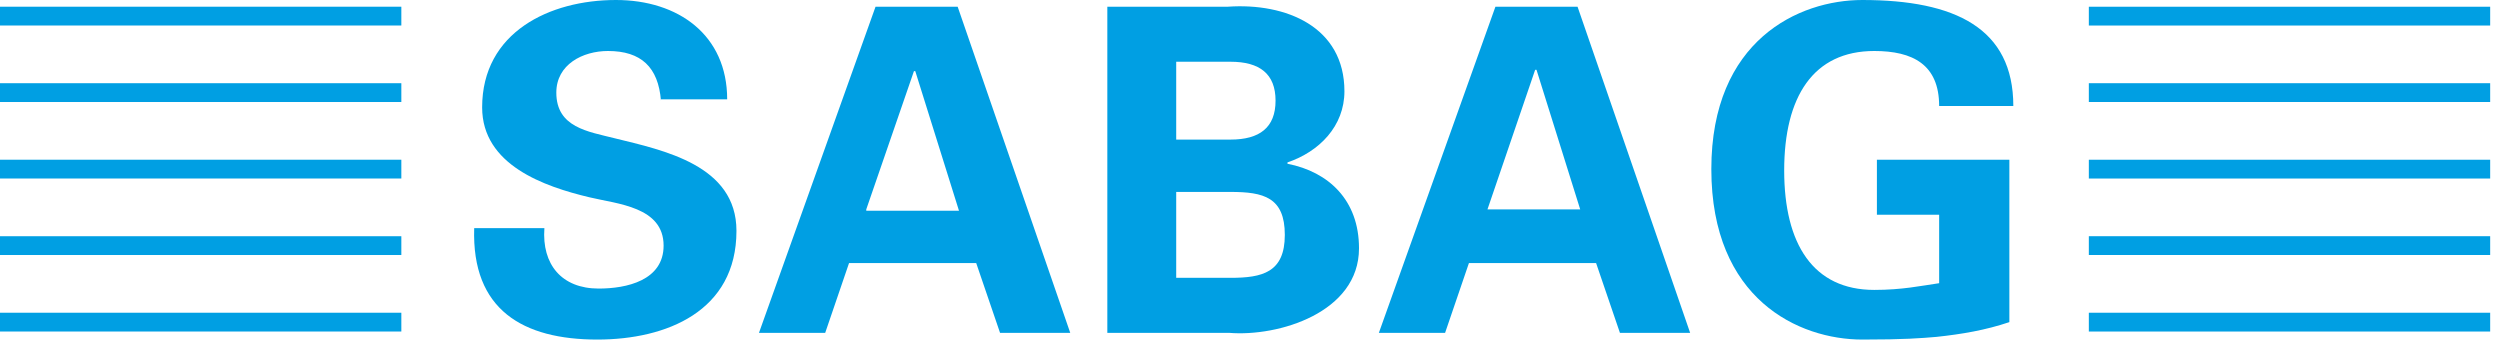
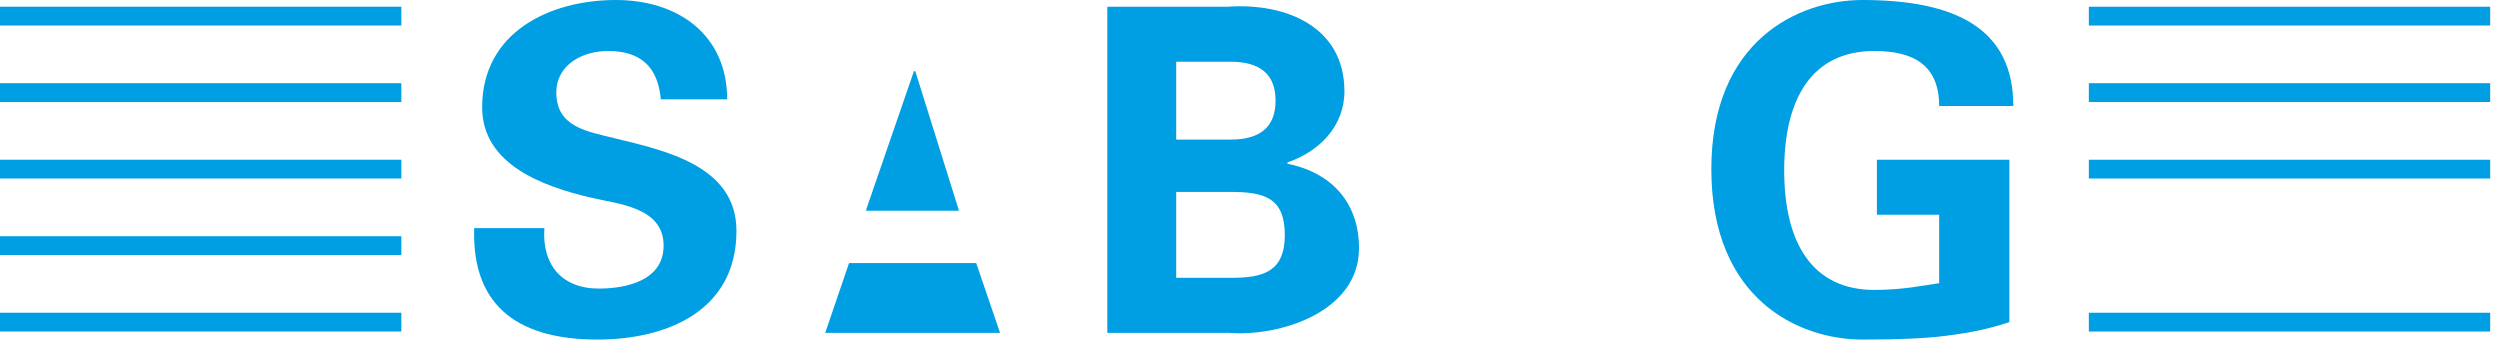
<svg xmlns="http://www.w3.org/2000/svg" width="218" height="30" viewBox="0 0 218 30" fill="none">
  <g clip-path="url(#clip0_12_685)">
    <path d="M57.635 8.778C57.404 5.852 55.903 4.447 53.015 4.447C50.821 4.447 48.511 5.618 48.511 8.076C48.511 11.118 51.283 11.47 53.593 12.055C57.866 13.108 64.219 14.396 64.219 20.13C64.219 27.153 58.097 29.61 52.091 29.61C45.623 29.61 41.119 27.036 41.35 19.896H47.471C47.24 23.056 48.973 25.163 52.207 25.163C54.632 25.163 57.866 24.461 57.866 21.418C57.866 18.024 53.824 17.79 51.398 17.204C47.471 16.268 42.043 14.396 42.043 9.363C42.043 2.809 47.933 0 53.708 0C59.137 0 63.41 3.043 63.41 8.661H57.635V8.778Z" fill="#009FE3" />
    <path d="M34.997 27.27H0V28.908H34.997V27.27Z" fill="#009FE3" />
    <path d="M34.997 20.599H0V22.237H34.997V20.599Z" fill="#009FE3" />
    <path d="M34.997 13.927H0V15.566H34.997V13.927Z" fill="#009FE3" />
    <path d="M34.997 7.256H0V8.895H34.997V7.256Z" fill="#009FE3" />
    <path d="M34.997 0.585H0V2.224H34.997V0.585Z" fill="#009FE3" />
-     <path d="M217.143 20.599H182.146V22.237H217.143V20.599Z" fill="#009FE3" />
    <path d="M217.143 13.927H182.146V15.566H217.143V13.927Z" fill="#009FE3" />
    <path d="M217.143 7.256H182.146V8.895H217.143V7.256Z" fill="#009FE3" />
    <path d="M163.666 18.609V13.927H175.216V28.089C173.137 28.791 171.058 29.142 168.863 29.376C167.477 29.493 166.091 29.61 162.395 29.61C156.851 29.61 149.228 26.099 149.228 14.747C149.228 3.511 156.851 0 162.395 0C170.48 0 175.562 2.458 175.562 9.246H169.094C169.094 5.618 166.784 4.447 163.435 4.447C158.122 4.447 155.581 8.427 155.581 14.864C155.581 21.301 158.122 25.28 163.435 25.28C165.86 25.28 167.477 24.929 169.094 24.695V18.726H163.666V18.609Z" fill="#009FE3" />
-     <path fill-rule="evenodd" clip-rule="evenodd" d="M71.957 29.025L74.037 22.939H85.125L87.204 29.025H93.325L83.508 0.585H76.347L66.182 29.025H71.957ZM75.538 18.258L79.696 6.203H79.812L83.623 18.375H75.538V18.258Z" fill="#009FE3" />
+     <path fill-rule="evenodd" clip-rule="evenodd" d="M71.957 29.025L74.037 22.939H85.125L87.204 29.025H93.325H76.347L66.182 29.025H71.957ZM75.538 18.258L79.696 6.203H79.812L83.623 18.375H75.538V18.258Z" fill="#009FE3" />
    <path fill-rule="evenodd" clip-rule="evenodd" d="M102.565 24.344V16.736H107.301C110.188 16.736 112.036 17.204 112.036 20.482C112.036 23.759 110.073 24.227 107.301 24.227H102.565V24.344ZM102.565 12.055V5.384H107.301C109.842 5.384 111.228 6.437 111.228 8.778C111.228 11.119 109.842 12.172 107.301 12.172H102.565V12.055ZM107.185 29.025C111.459 29.376 118.505 27.27 118.505 21.652C118.505 17.439 115.848 14.981 112.267 14.279V14.162C115.039 13.225 117.234 11.002 117.234 7.959C117.234 2.341 112.152 0.234 107.07 0.585H96.559V29.025H107.185Z" fill="#009FE3" />
-     <path fill-rule="evenodd" clip-rule="evenodd" d="M126.012 29.025L128.091 22.939H139.179L141.258 29.025H147.38L137.562 0.585H130.401L120.237 29.025H126.012ZM129.708 18.258L133.866 6.086H133.982L137.793 18.258H129.708Z" fill="#009FE3" />
    <path d="M217.143 27.27H182.146V28.908H217.143V27.27Z" fill="#009FE3" />
    <path d="M217.143 0.585H182.146V2.224H217.143V0.585Z" fill="#009FE3" />
  </g>
  <defs>
    <clipPath id="clip0_12_685">
      <rect width="217.143" height="30" fill="white" />
    </clipPath>
  </defs>
</svg>